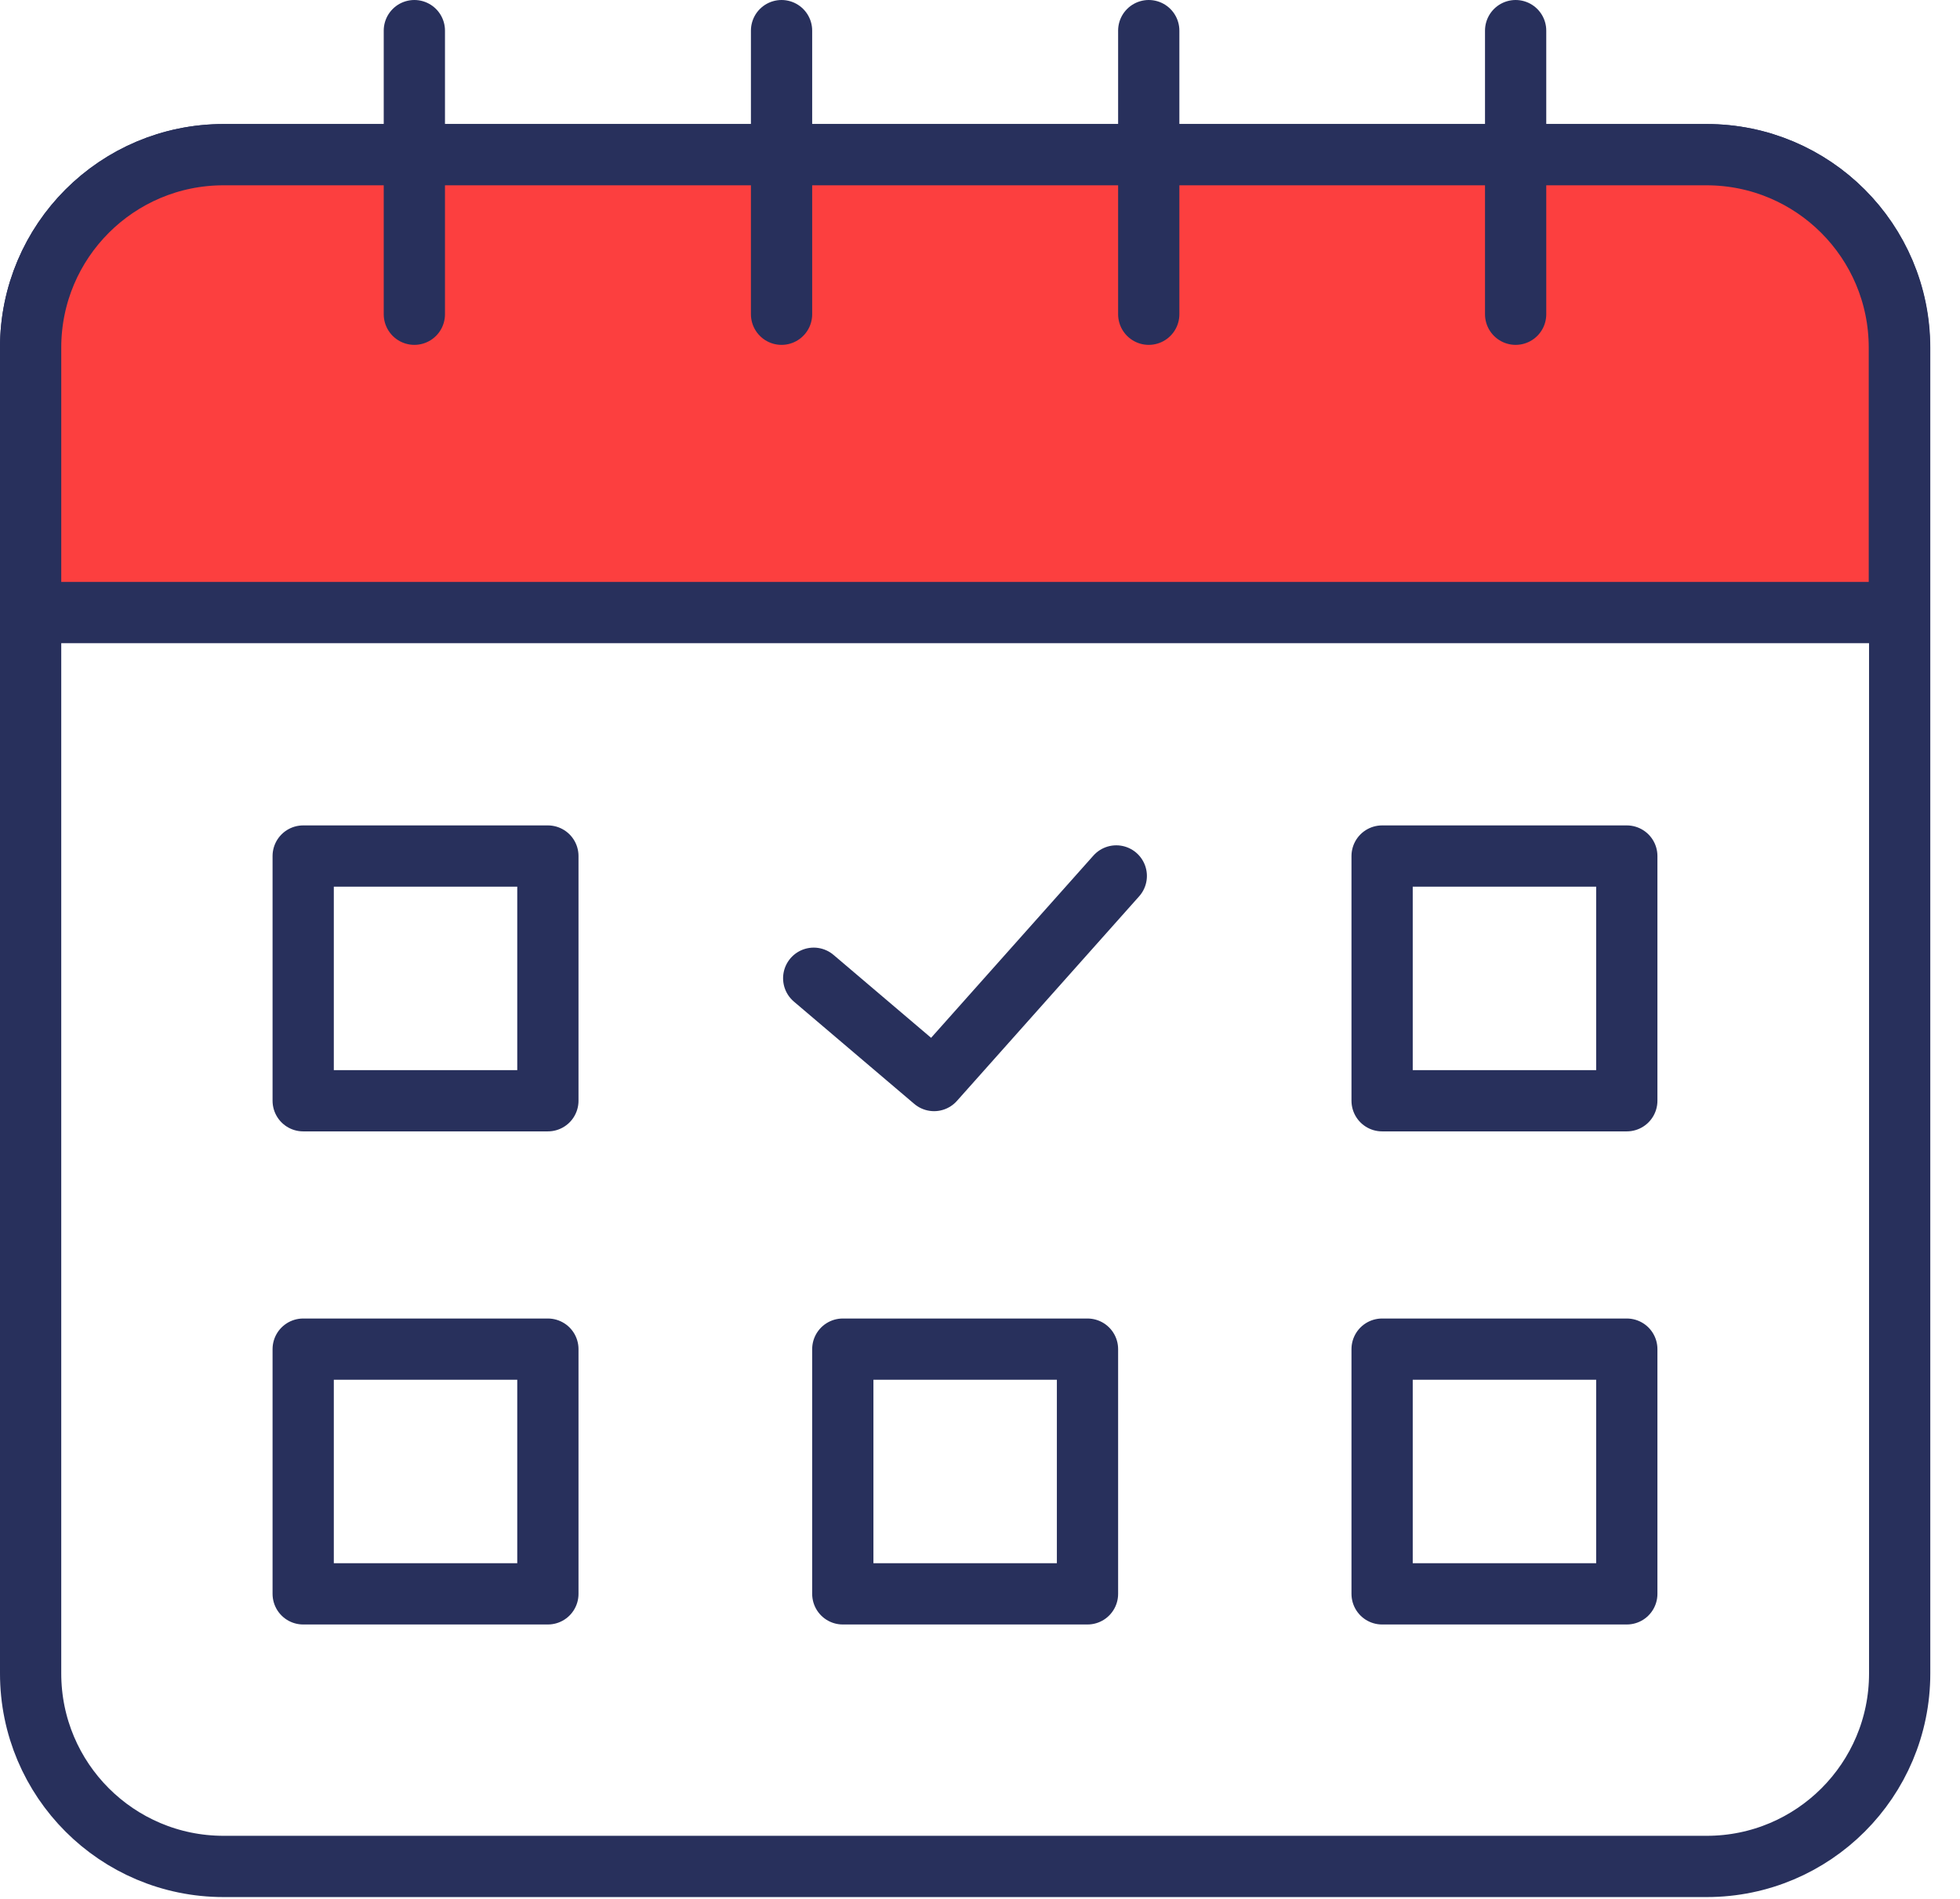
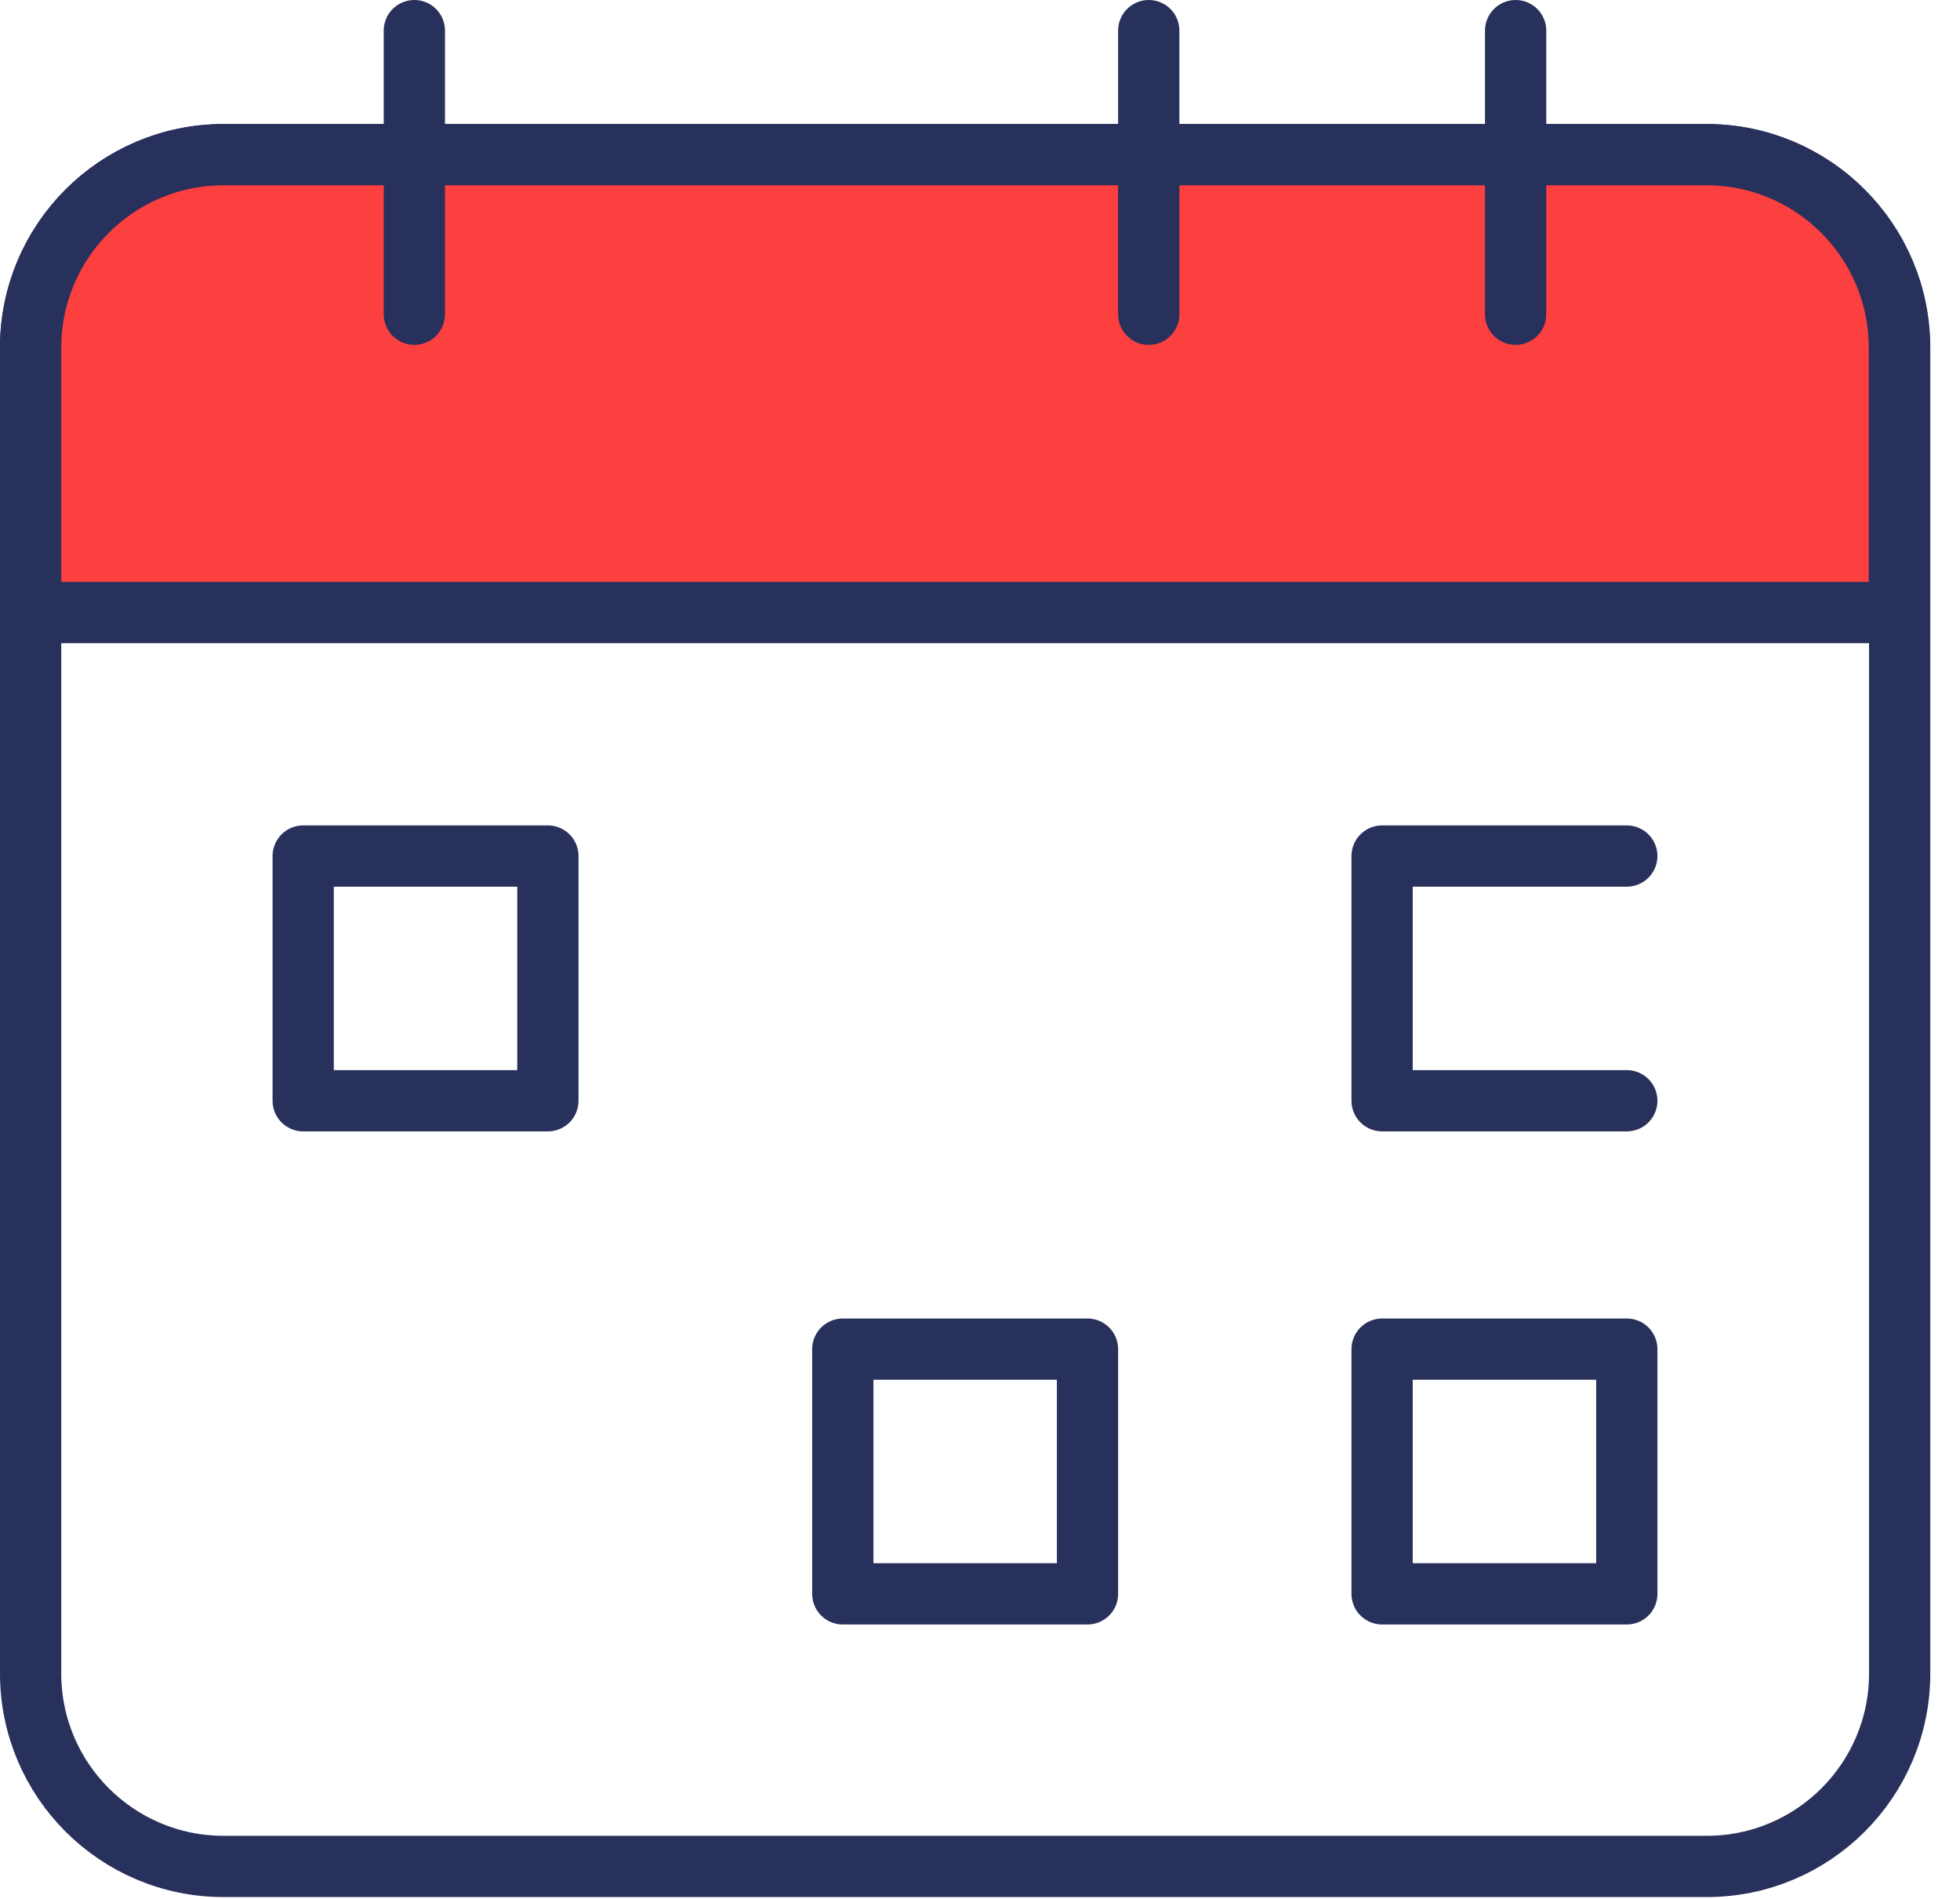
<svg xmlns="http://www.w3.org/2000/svg" fill="none" height="62" viewBox="0 0 64 62" width="64">
  <clipPath id="a">
    <path d="m0 0h63.03v61.94h-63.03z" />
  </clipPath>
  <g clip-path="url(#a)" stroke="#28305c" stroke-linecap="round" stroke-linejoin="round" stroke-width="2">
    <path d="m55.73 5.05h-48.43c-3.479 0-6.3 2.821-6.3 6.3v43.29c0 3.479 2.821 6.3 6.3 6.3h48.43c3.479 0 6.3-2.821 6.3-6.3v-43.29c0-3.479-2.821-6.3-6.3-6.3z" />
    <path d="m7.3 5.05h48.42c3.48 0 6.3 2.82 6.3 6.3v8.65h-61.02v-8.65c0-3.48 2.82-6.3 6.3-6.3z" fill="#fc3f3f" />
    <path d="m13.53 1v9.26" />
-     <path d="m25.52 1v9.26" />
    <path d="m37.51 1v9.26" />
    <path d="m49.49 1v9.26" />
    <path d="m17.89 27.95h-7.99v7.99h7.99z" />
-     <path d="m17.89 44.05h-7.99v7.99h7.99z" />
    <path d="m35.51 44.05h-7.99v7.99h7.99z" />
-     <path d="m53.12 27.95h-7.99v7.99h7.99z" />
+     <path d="m53.12 27.95h-7.99v7.99h7.99" />
    <path d="m53.12 44.05h-7.99v7.99h7.99z" />
-     <path d="m26.57 31.94 3.93 3.34 5.95-6.68" />
  </g>
</svg>